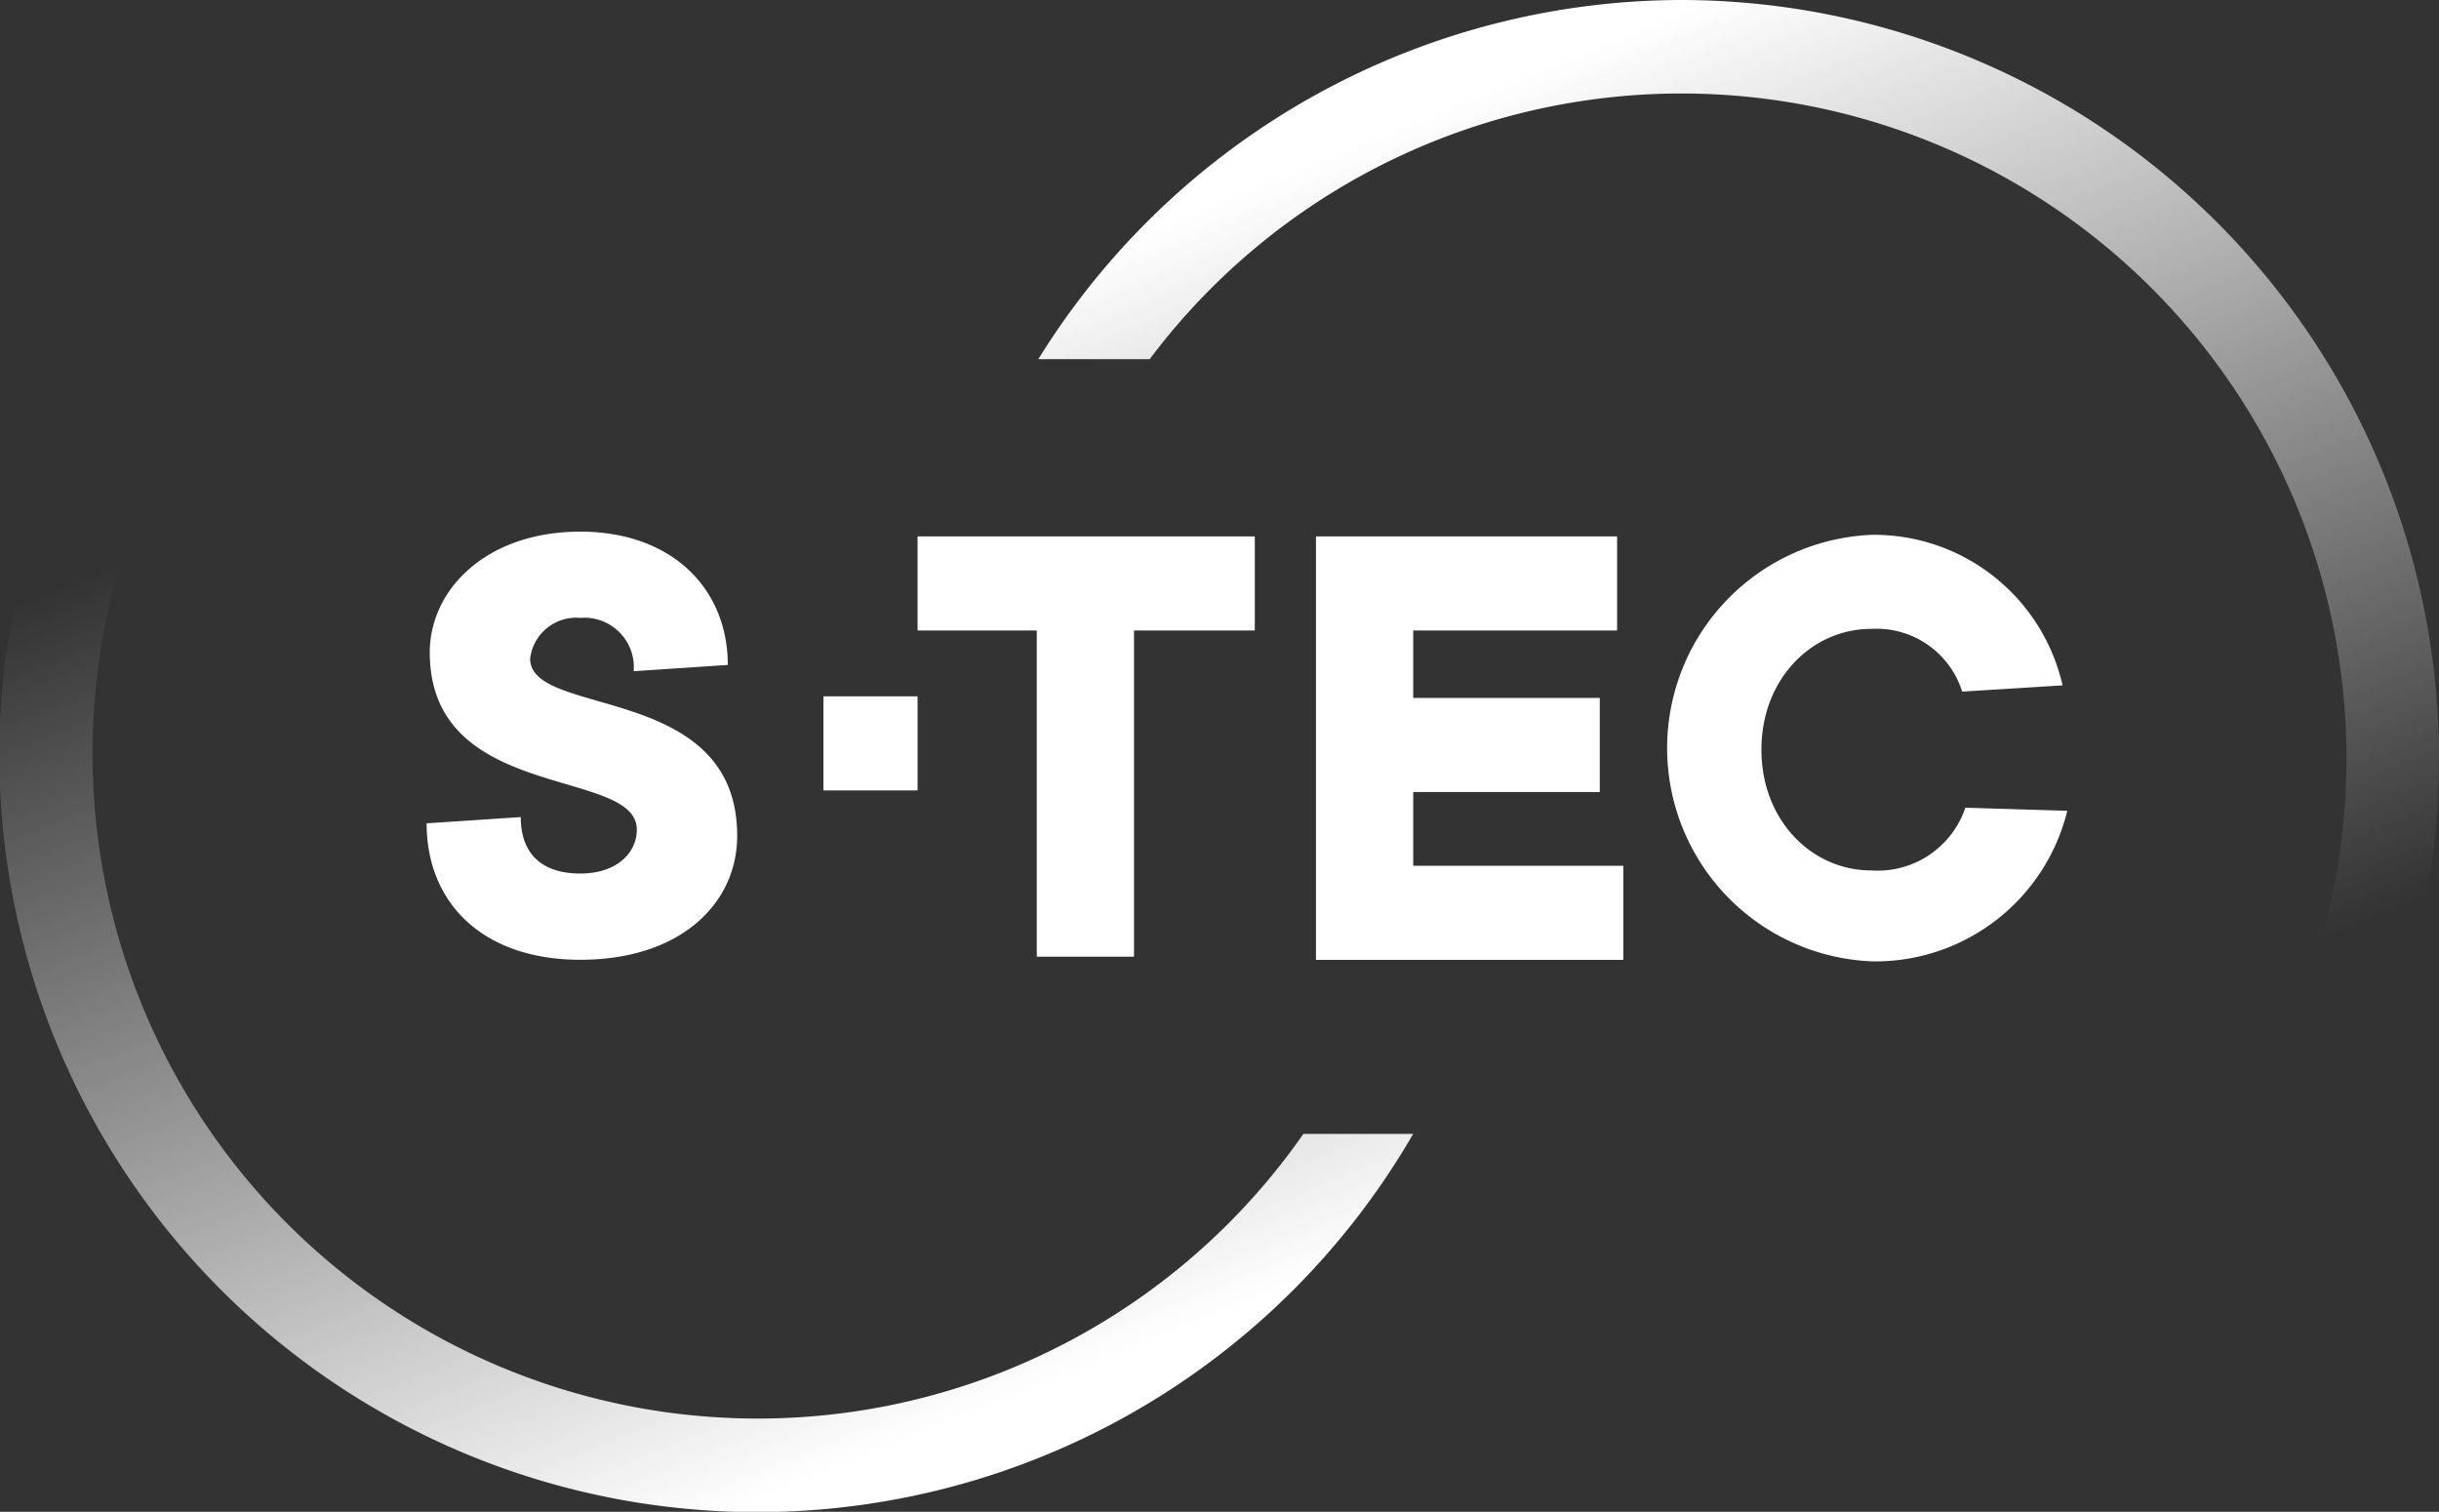
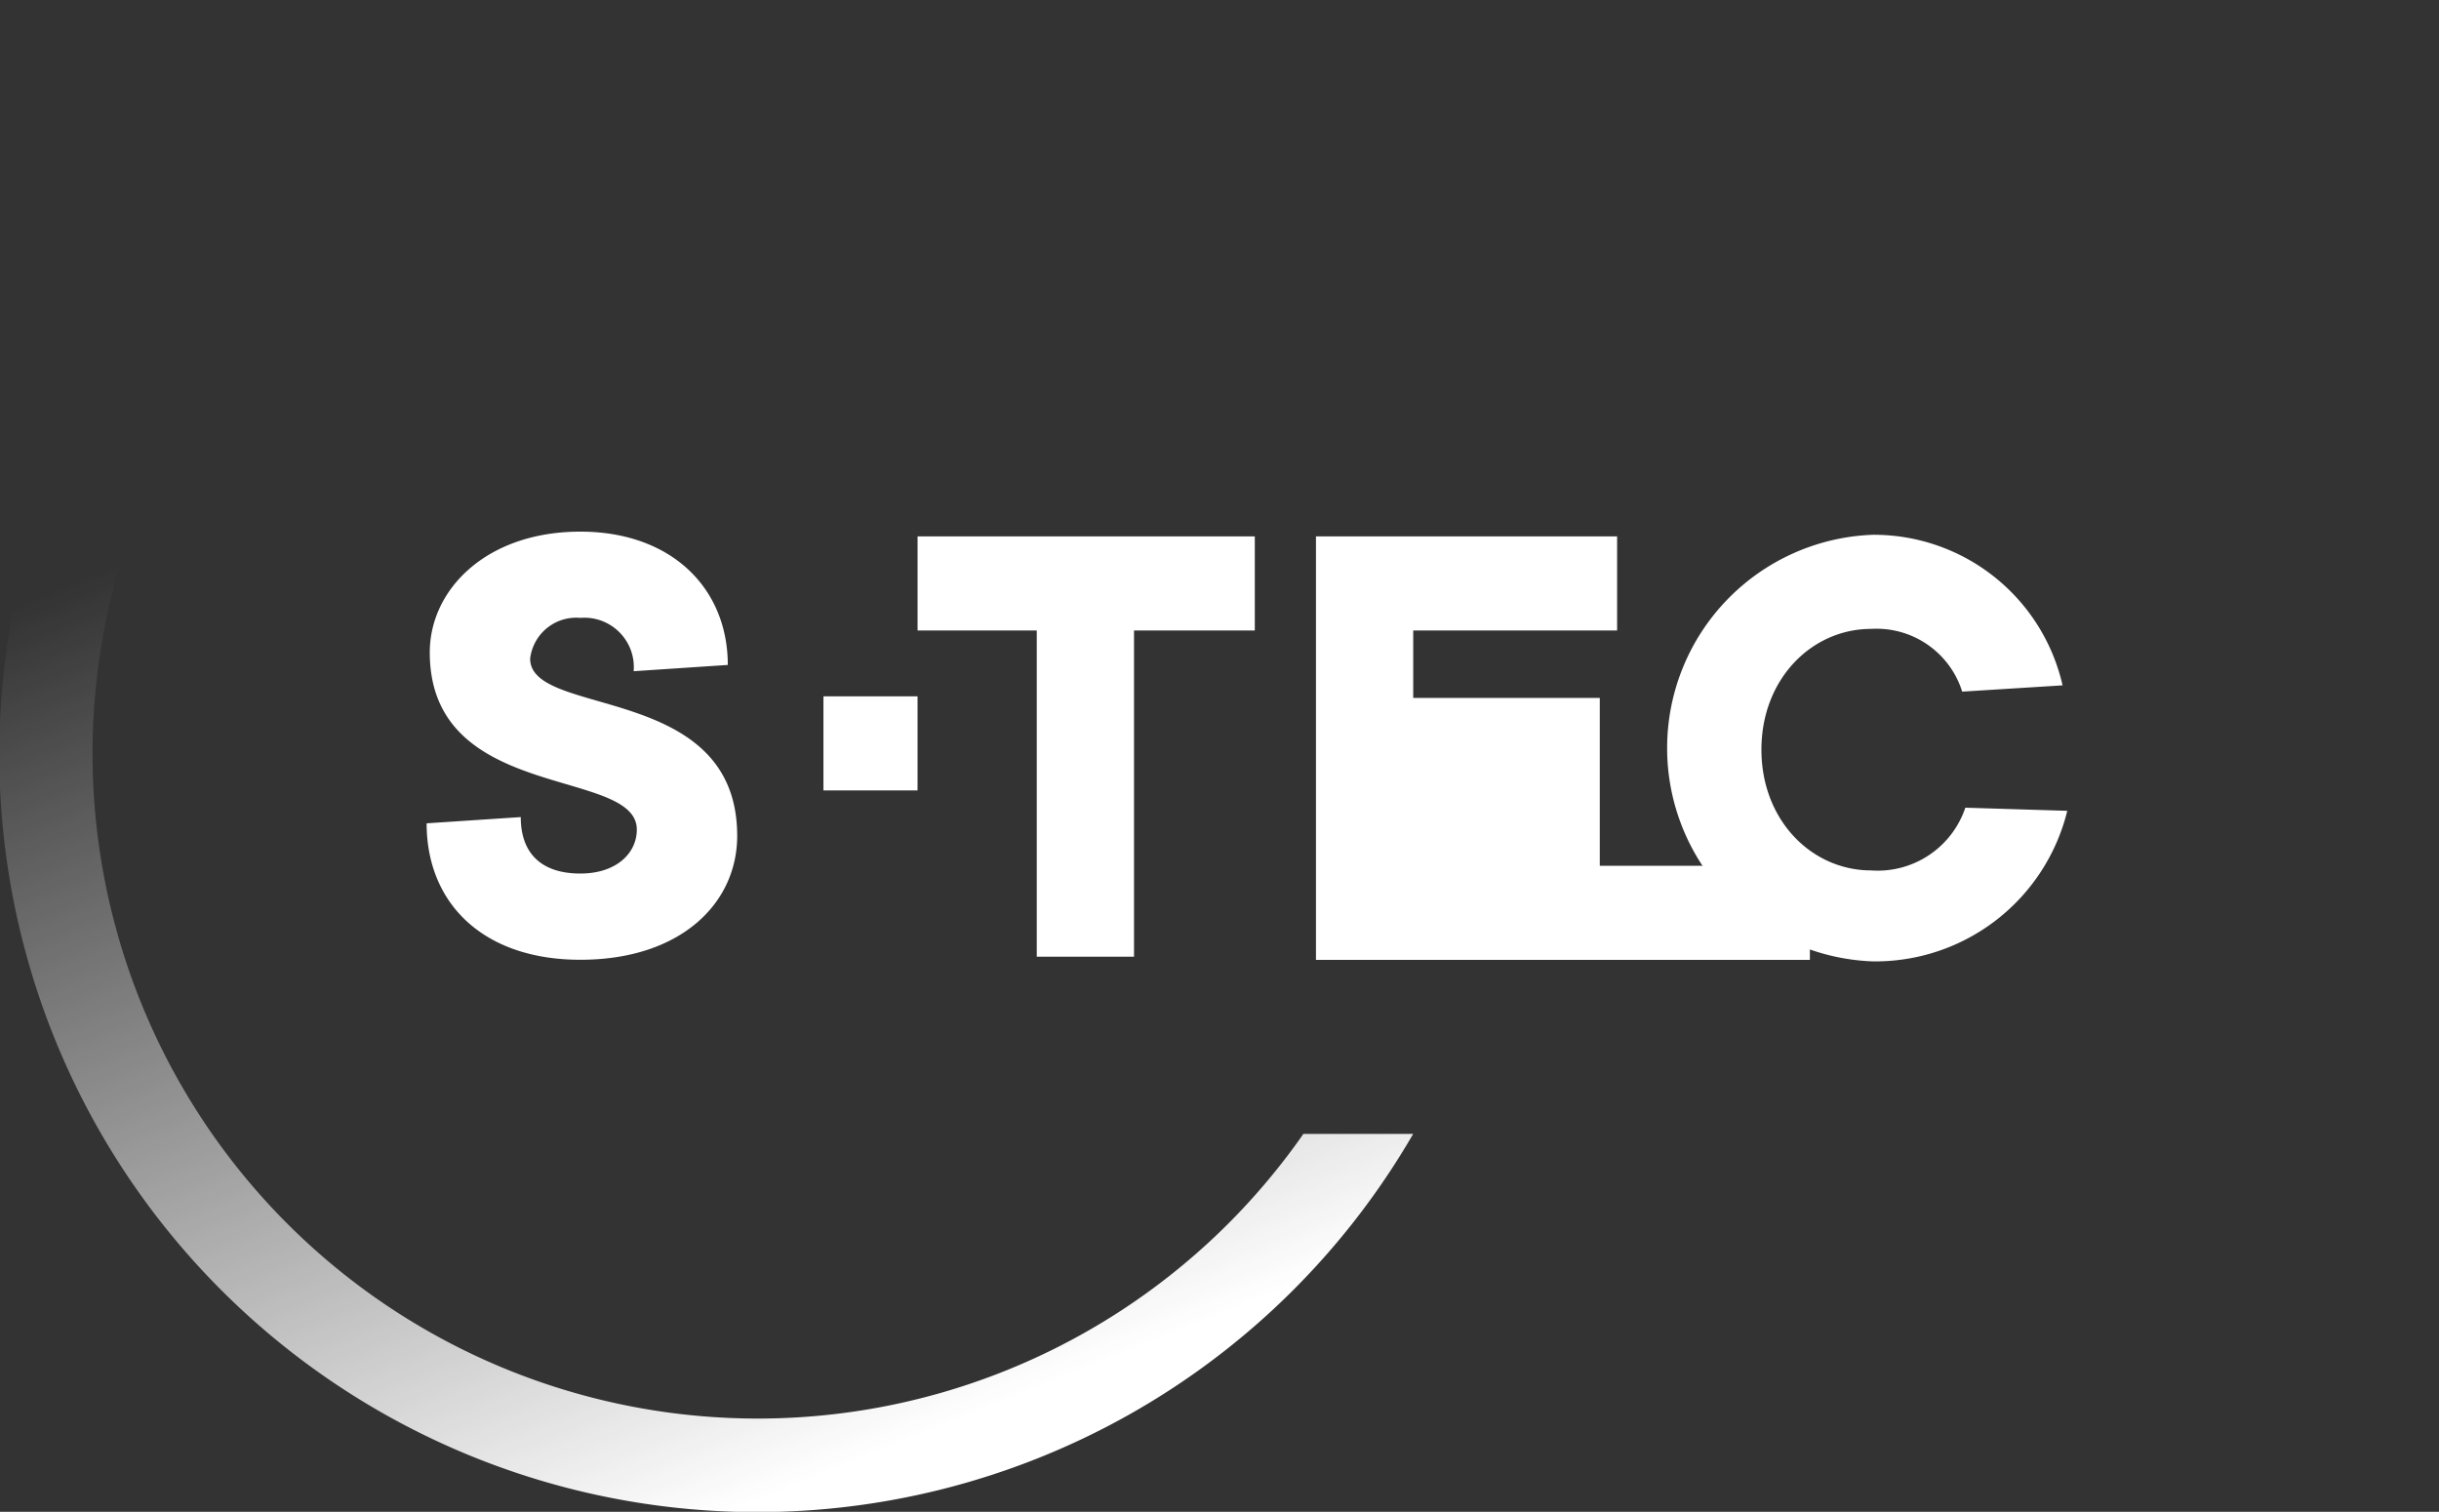
<svg xmlns="http://www.w3.org/2000/svg" xmlns:xlink="http://www.w3.org/1999/xlink" width="145.111" height="89.959" viewBox="0 0 145.111 89.959">
  <rect x="0" y="0" width="145.111" height="89.959" fill="#333333" stroke="none" />
  <defs>
    <style>.a{fill:#fff;}.b{fill:url(#a);}.c{fill:url(#b);}</style>
    <linearGradient id="a" x1="0.688" y1="0.994" x2="0.179" y2="-0.061" gradientUnits="objectBoundingBox">
      <stop offset="0.06" stop-color="#fff" />
      <stop offset="0.835" stop-color="#fff" stop-opacity="0" />
    </linearGradient>
    <linearGradient id="b" x1="0.313" y1="0.002" x2="0.826" y2="1.056" xlink:href="#a" />
  </defs>
  <g transform="translate(25.383 31.635)">
    <path class="a" d="M32.8,50.884c0,2.146,1.213,3.359,3.546,3.359,2.146,0,3.359-1.213,3.359-2.613,0-3.733-12.318-1.586-12.318-10.545,0-3.733,3.359-7.186,8.959-7.186,5.412,0,8.772,3.359,8.772,7.932l-5.6.373a2.941,2.941,0,0,0-3.173-3.173,2.758,2.758,0,0,0-2.986,2.426c0,3.546,12.318,1.4,12.318,10.545,0,4.013-3.359,7.372-9.332,7.372-5.786,0-9.145-3.36-9.145-8.119Z" transform="translate(-27.2 -33.9)" />
    <path class="a" d="M65.686,39.8H58.5V34.2H78.564v5.6H71.378v19.41H65.592V39.8Z" transform="translate(-29.291 -33.92)" />
-     <path class="a" d="M83.9,34.2h17.917v5.6H89.686v4.013h11.1v5.6h-11.1V53.8h12.5v5.6H83.9Z" transform="translate(-30.988 -33.92)" />
+     <path class="a" d="M83.9,34.2h17.917v5.6H89.686v4.013h11.1v5.6V53.8h12.5v5.6H83.9Z" transform="translate(-30.988 -33.92)" />
    <path class="a" d="M130.09,50.524a11.764,11.764,0,0,1-11.572,8.959,12.7,12.7,0,0,1,0-25.383,11.517,11.517,0,0,1,11.292,8.959l-5.972.373a5.34,5.34,0,0,0-5.413-3.733c-3.546,0-6.532,2.986-6.532,7.186s2.986,7.186,6.532,7.186a5.5,5.5,0,0,0,5.6-3.733Z" transform="translate(-32.478 -33.913)" />
  </g>
  <rect class="a" width="5.599" height="5.599" transform="translate(48.992 41.434)" />
  <path class="b" d="M77.548,68.879a39.578,39.578,0,0,1-65.323-44.7L7.652,21.1A45.093,45.093,0,1,0,84.08,68.879Z" transform="translate(0 -1.41)" />
-   <path class="c" d="M104.554,0A45.086,45.086,0,0,0,66.2,21.37h6.626a39.566,39.566,0,0,1,64.483,45.82l4.573,3.08A45.128,45.128,0,0,0,104.554,0Z" transform="translate(-4.423)" />
</svg>